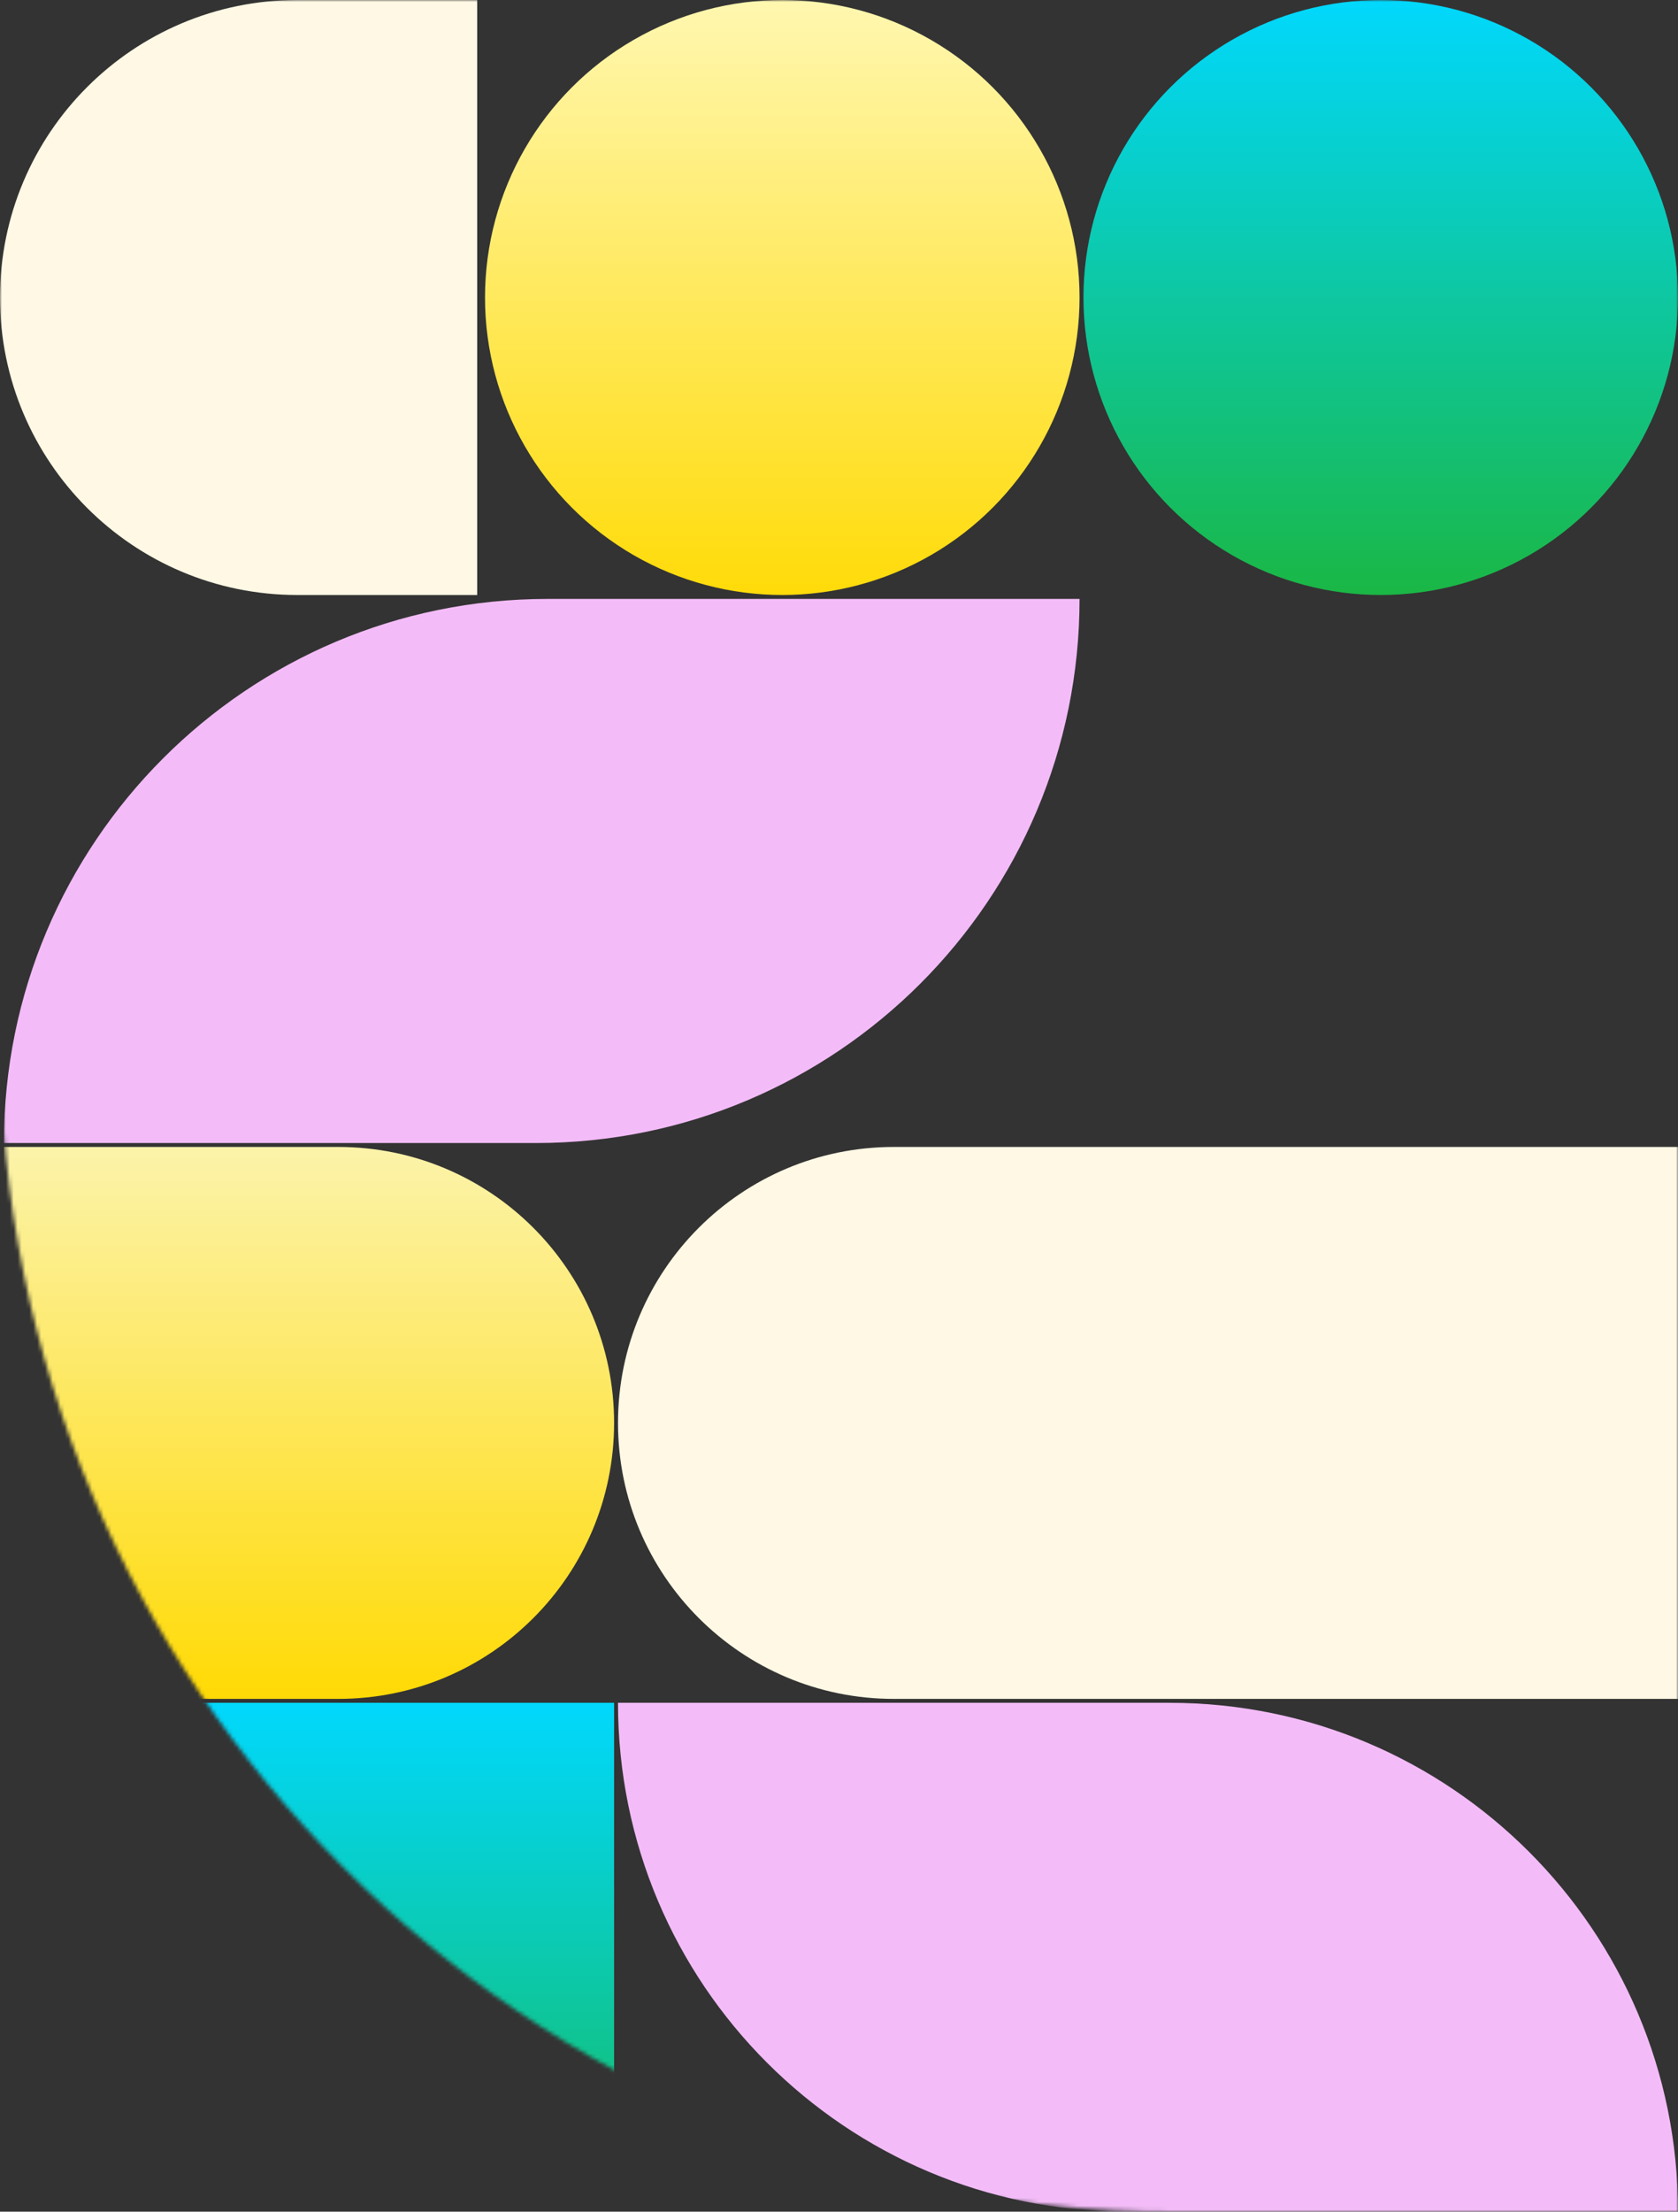
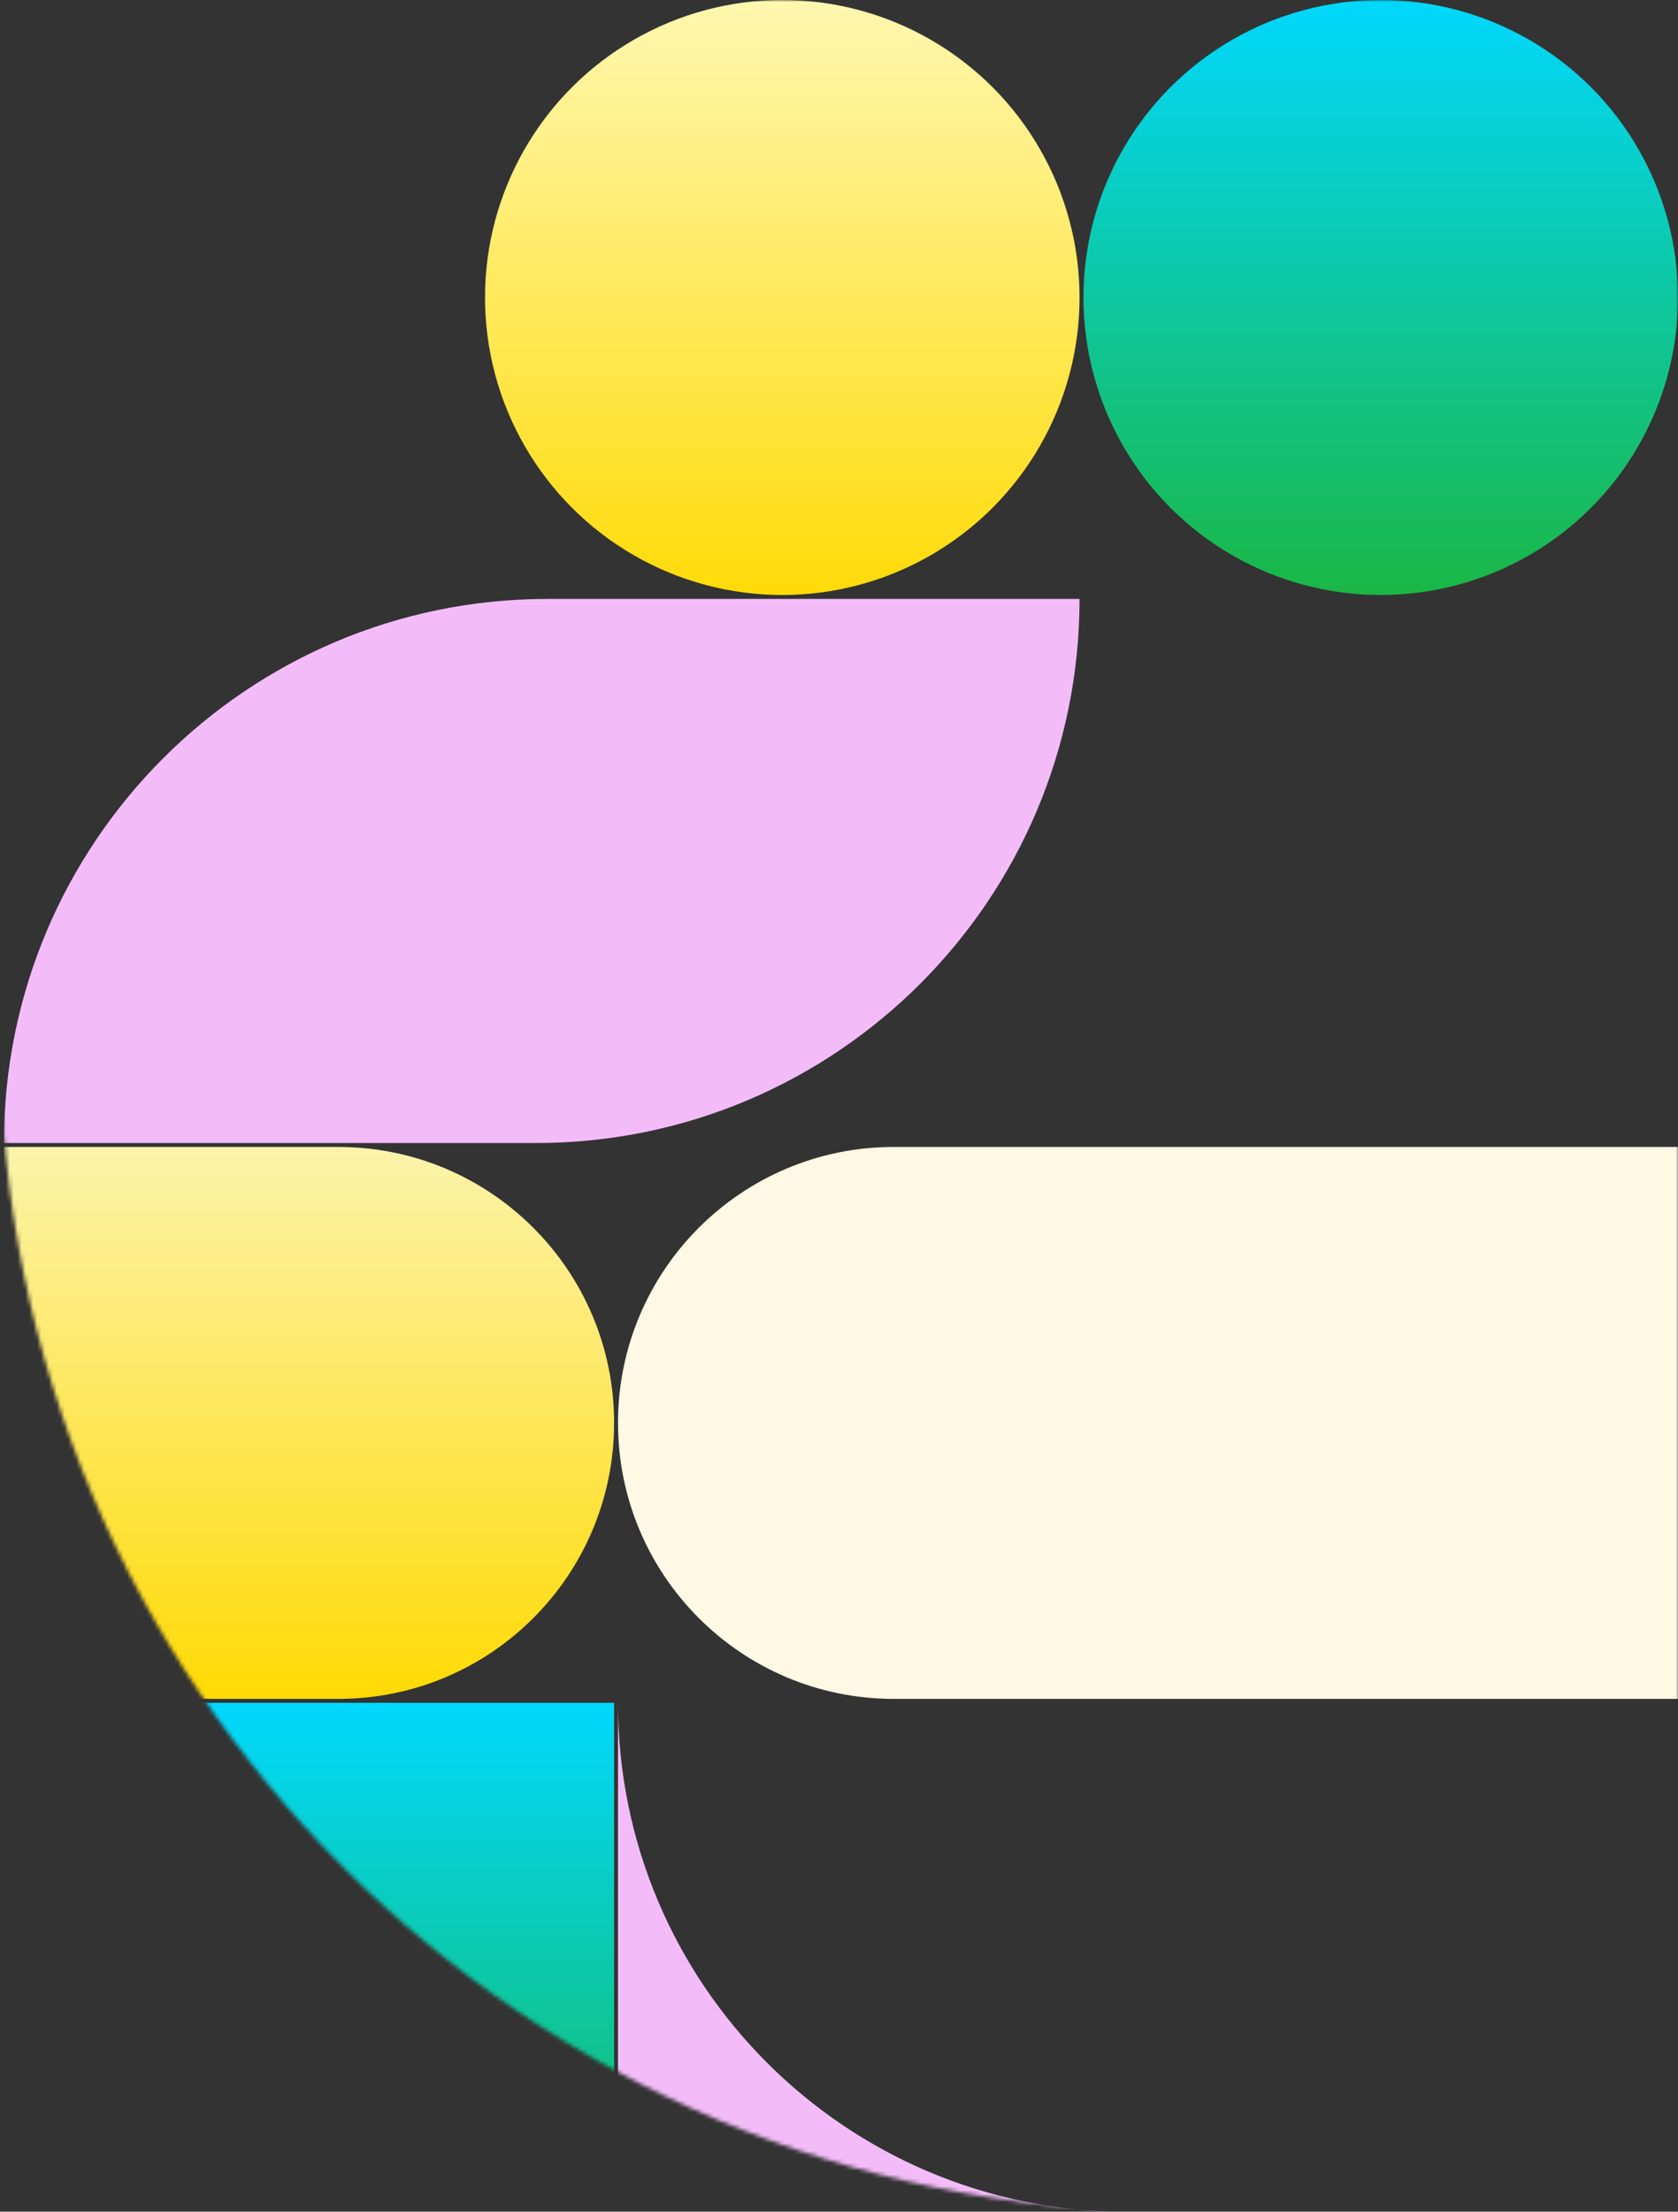
<svg xmlns="http://www.w3.org/2000/svg" width="429" height="565" viewBox="0 0 429 565" fill="none">
  <rect x="0" y="0" width="429" height="565" fill="#333333" stroke="none" />
  <mask id="mask0" mask-type="alpha" maskUnits="userSpaceOnUse" x="0" y="0" width="429" height="565">
    <path d="M0 0H429V565H300C134.315 565 0 430.685 0 265V0Z" fill="#FBE8A7" />
  </mask>
  <g mask="url(#mask0)">
-     <path d="M0 76C0 34.026 34.026 0 76 0H122V152H76C34.026 152 0 117.974 0 76V76Z" fill="#FEF8E4" />
    <path d="M429 293H228.5C189.564 293 158 324.564 158 363.5V363.5C158 402.436 189.564 434 228.5 434H429V293Z" fill="#FEF8E4" />
    <path d="M1 293H86.5C125.436 293 157 324.564 157 363.5V363.5C157 402.436 125.436 434 86.5 434H1V293Z" fill="url(#paint0_linear)" />
    <rect width="153" height="153" transform="matrix(-1 0 0 1 157 435)" fill="url(#paint1_linear)" />
    <path d="M1 292C1 215.232 63.232 153 140 153H276V153C276 229.768 213.768 292 137 292H1V292Z" fill="#F3BCF8" />
    <circle cx="353" cy="76" r="76" fill="url(#paint2_linear)" />
    <circle cx="200" cy="76" r="76" fill="url(#paint3_linear)" />
-     <path d="M429 565C429 493.203 370.797 435 299 435H158V435C158 506.797 216.203 565 288 565H429V565Z" fill="#F3BCF8" />
+     <path d="M429 565H158V435C158 506.797 216.203 565 288 565H429V565Z" fill="#F3BCF8" />
  </g>
  <defs>
    <linearGradient id="paint0_linear" x1="79" y1="293" x2="79" y2="434" gradientUnits="userSpaceOnUse">
      <stop stop-color="#FCF3AA" />
      <stop offset="1" stop-color="#FFDA05" />
    </linearGradient>
    <linearGradient id="paint1_linear" x1="76.5" y1="0" x2="76.5" y2="153" gradientUnits="userSpaceOnUse">
      <stop stop-color="#01D8FD" />
      <stop offset="1" stop-color="#1AB643" />
    </linearGradient>
    <linearGradient id="paint2_linear" x1="353" y1="0" x2="353" y2="152" gradientUnits="userSpaceOnUse">
      <stop stop-color="#01D8FD" />
      <stop offset="1" stop-color="#1AB745" />
    </linearGradient>
    <linearGradient id="paint3_linear" x1="200" y1="0" x2="200" y2="152" gradientUnits="userSpaceOnUse">
      <stop stop-color="#FFF7B0" />
      <stop offset="1" stop-color="#FFDB09" />
    </linearGradient>
  </defs>
</svg>